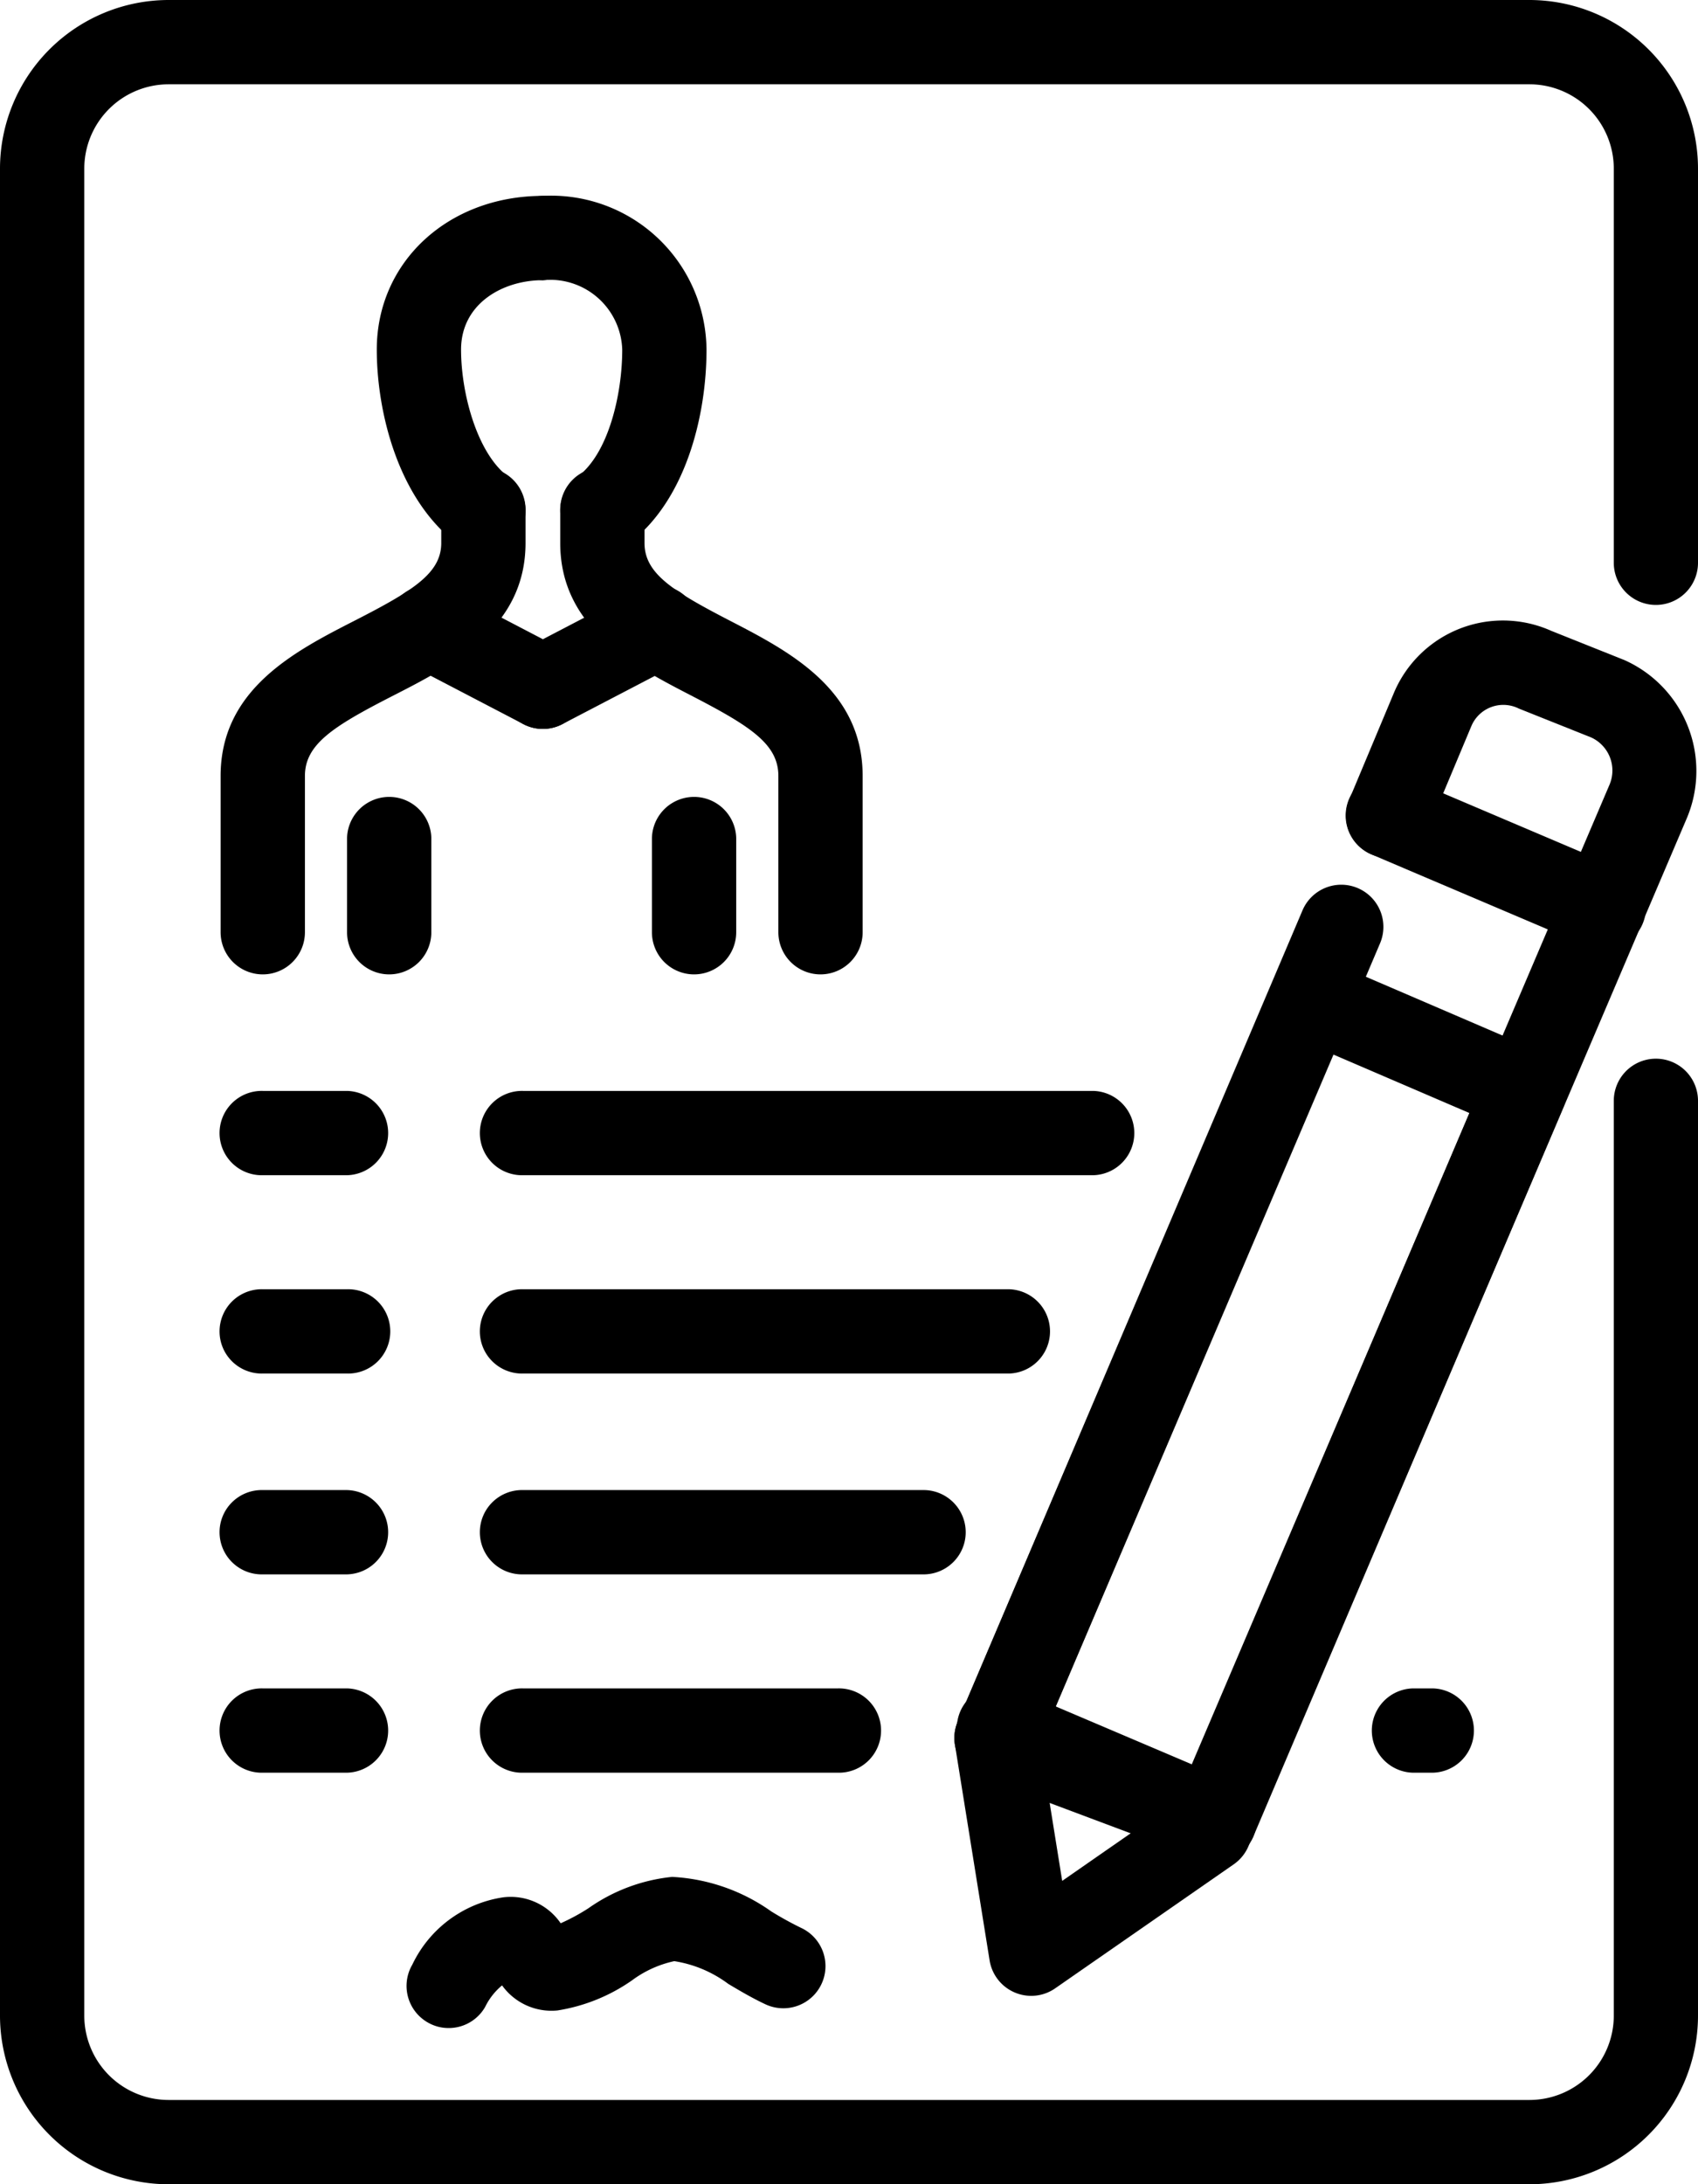
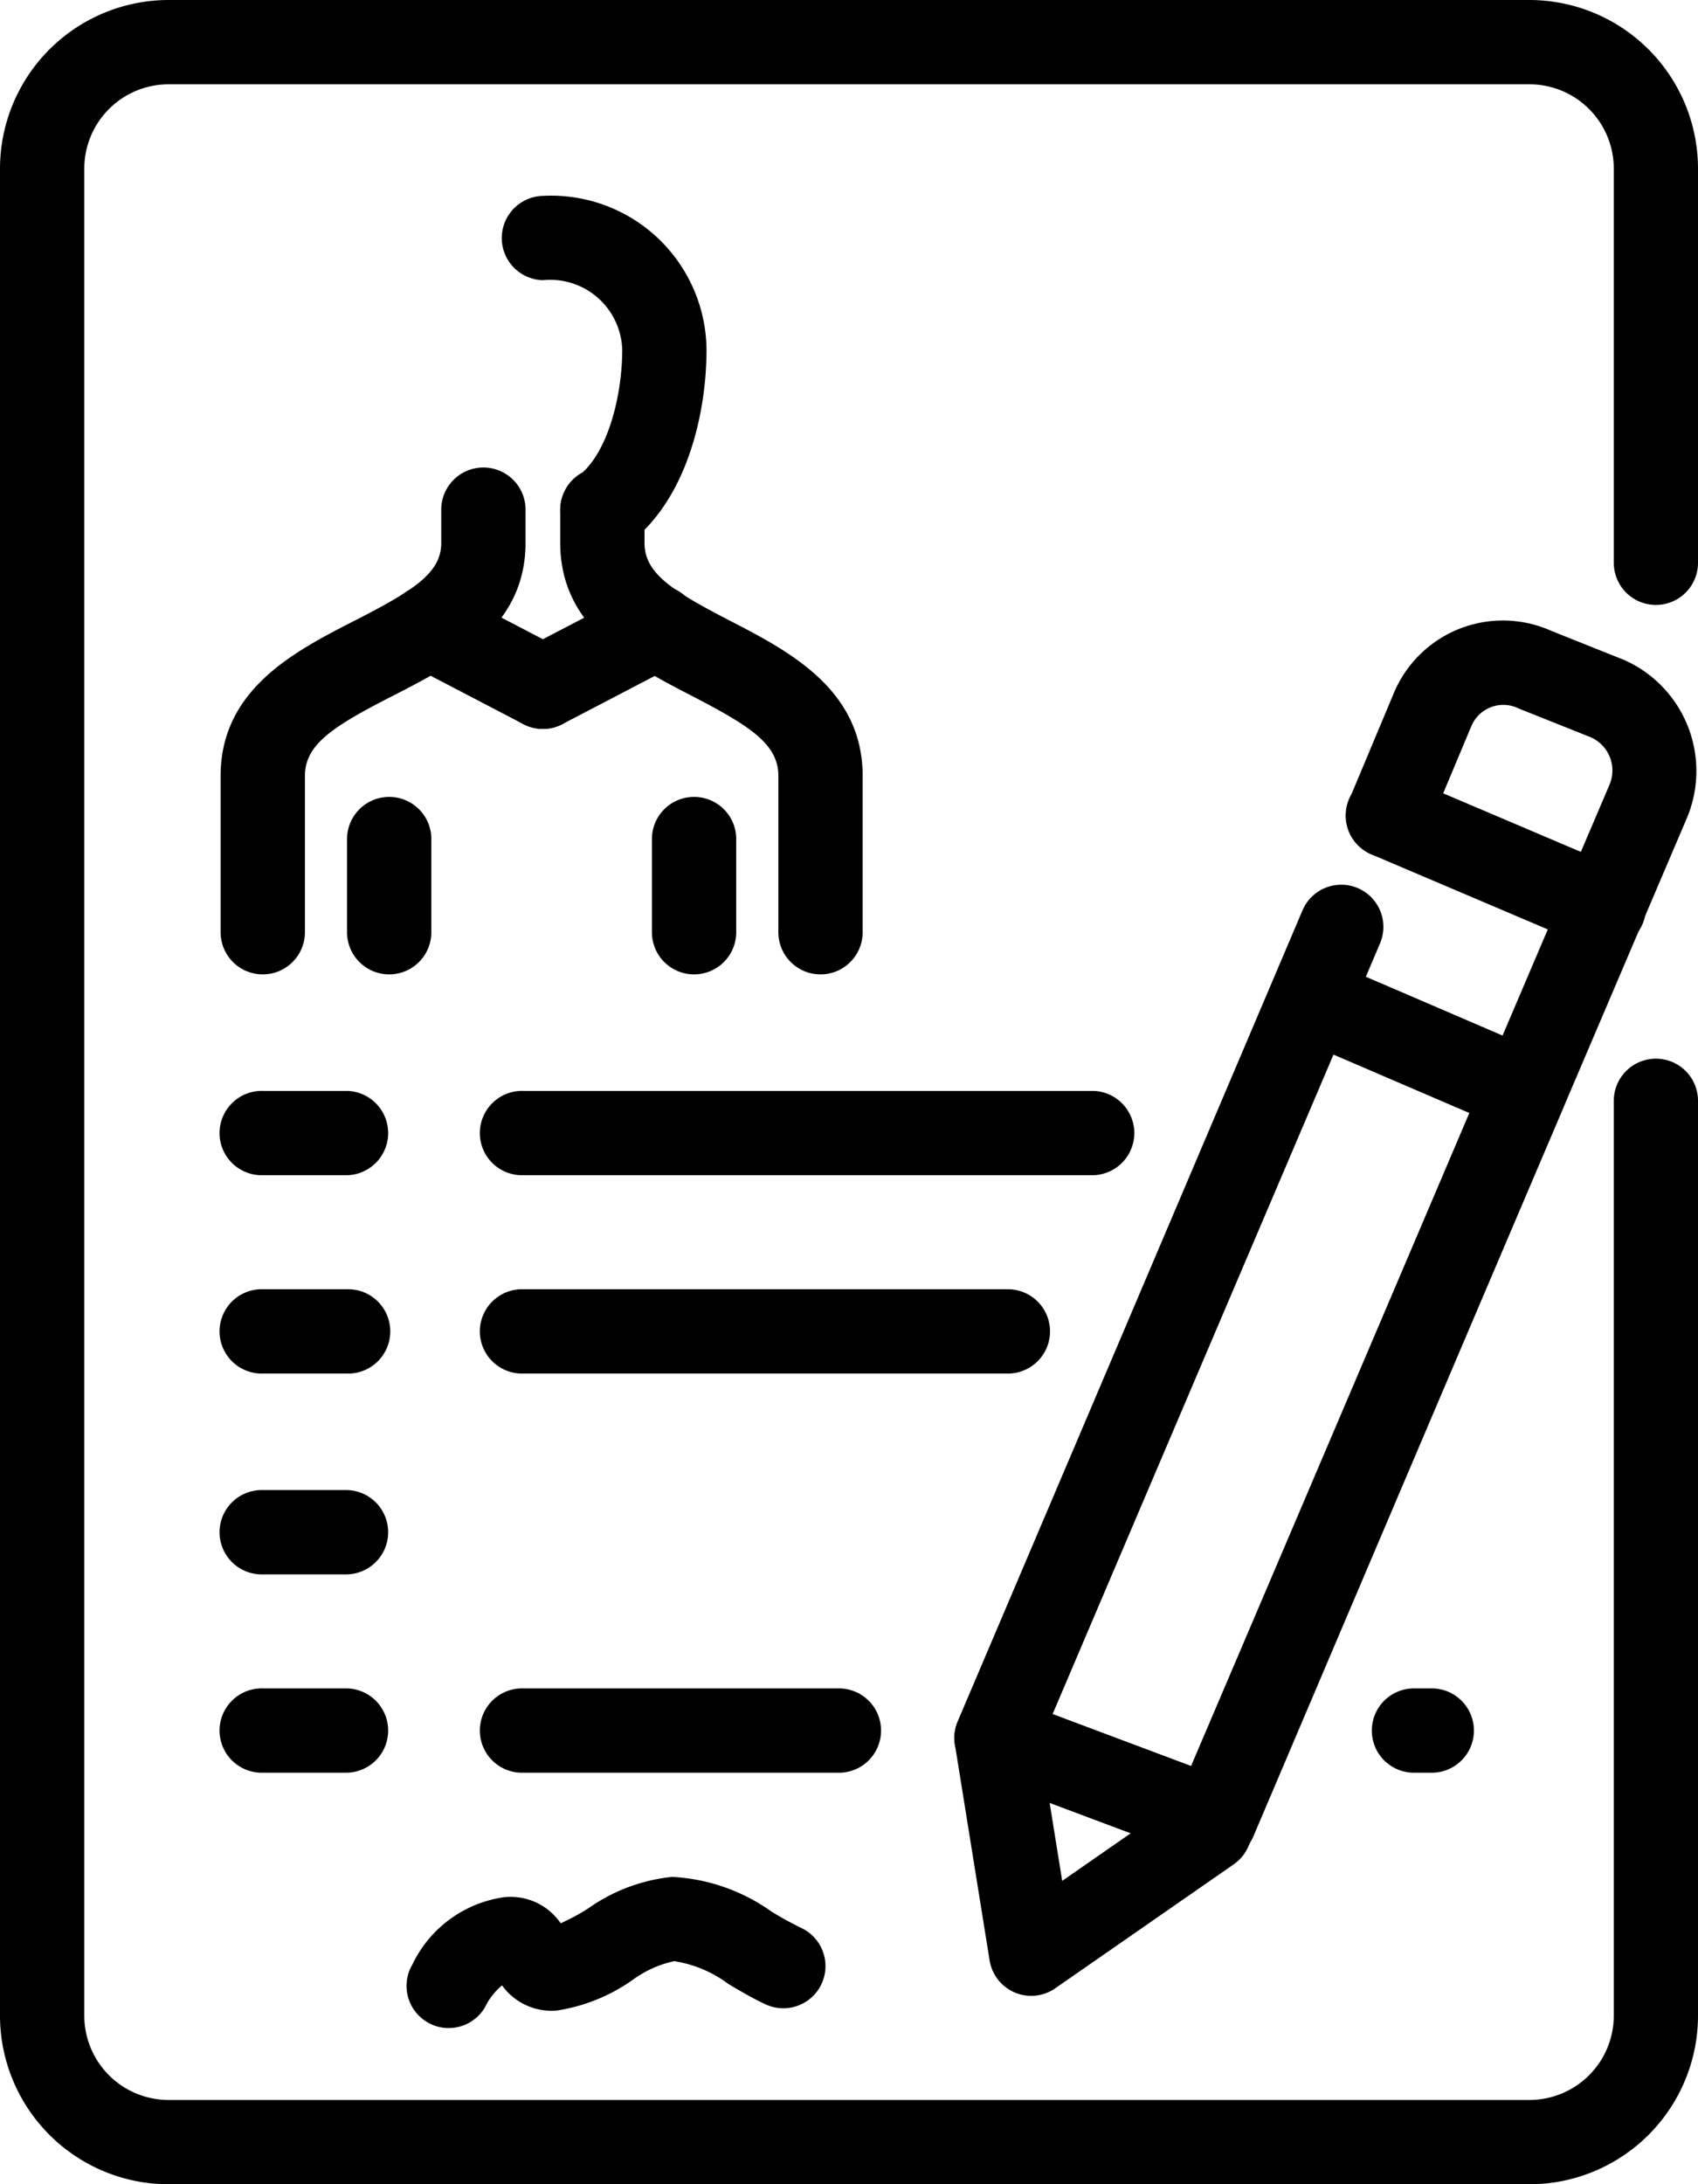
<svg xmlns="http://www.w3.org/2000/svg" viewBox="0 0 63.922 82.214">
  <g id="レイヤー_2" data-name="レイヤー 2">
    <g id="レイヤー_1-2" data-name="レイヤー 1">
      <path d="M57.579,82.214H6.346A6.353,6.353,0,0,1,0,75.868V6.346A6.353,6.353,0,0,1,6.346,0H57.579a6.352,6.352,0,0,1,6.343,6.346V21.184a1.585,1.585,0,1,1-3.17,0V6.346a3.177,3.177,0,0,0-3.173-3.173H6.346A3.176,3.176,0,0,0,3.173,6.346V75.868a3.176,3.176,0,0,0,3.173,3.173H57.579a3.177,3.177,0,0,0,3.173-3.173V41.433a1.585,1.585,0,1,1,3.17,0V75.868A6.352,6.352,0,0,1,57.579,82.214Z" />
      <path d="M22.678,20.81a1.587,1.587,0,0,1-.942-2.864c1.159-.854,1.688-3.08,1.688-4.787A2.713,2.713,0,0,0,20.437,10.546a1.587,1.587,0,0,1,0-3.173,5.849,5.849,0,0,1,6.16,5.785c0,2.488-.783,5.726-2.98,7.343A1.585,1.585,0,0,1,22.678,20.81Z" />
      <path d="M9.892,36.675a1.587,1.587,0,0,1-1.587-1.587v-5.88c0-3.268,2.8-4.699,5.049-5.849,2.213-1.132,3.257-1.789,3.257-2.922v-1.214a1.587,1.587,0,1,1,3.173,0V20.437c0,3.199-2.765,4.612-4.986,5.748-2.257,1.154-3.319,1.828-3.319,3.024v5.88A1.587,1.587,0,0,1,9.892,36.675Z" />
      <path d="M30.889,36.675a1.587,1.587,0,0,1-1.587-1.587v-5.88c0-1.201-1.05-1.874-3.279-3.027-2.197-1.136-4.933-2.551-4.933-5.745v-1.214a1.587,1.587,0,1,1,3.173,0V20.437c0,1.138,1.03,1.796,3.216,2.926,2.226,1.151,4.996,2.583,4.996,5.846v5.88A1.587,1.587,0,0,1,30.889,36.675Z" />
      <path d="M14.652,36.675a1.587,1.587,0,0,1-1.587-1.587v-3.546a1.587,1.587,0,0,1,3.173,0v3.546A1.587,1.587,0,0,1,14.652,36.675Z" />
      <path d="M26.129,36.675a1.587,1.587,0,0,1-1.587-1.587v-3.546a1.587,1.587,0,0,1,3.173,0v3.546A1.587,1.587,0,0,1,26.129,36.675Z" />
      <path d="M20.435,27.436a1.572,1.572,0,0,1-.731-.18l-4.293-2.239a1.586,1.586,0,0,1,1.468-2.813l4.293,2.239a1.587,1.587,0,0,1-.736,2.993Z" />
      <path d="M20.439,27.436a1.586,1.586,0,0,1-.735-2.993l4.294-2.239a1.586,1.586,0,1,1,1.466,2.813L21.17,27.256A1.572,1.572,0,0,1,20.439,27.436Z" />
-       <path d="M18.196,20.81a1.585,1.585,0,0,1-.939-.309c-2.268-1.67-3.073-4.999-3.073-7.343,0-3.298,2.688-5.785,6.253-5.785a1.587,1.587,0,0,1,0,3.173c-1.53,0-3.08.897-3.08,2.612,0,1.685.624,3.935,1.781,4.787a1.587,1.587,0,0,1-.942,2.864Z" />
      <path d="M13.065,51.699H9.892a1.587,1.587,0,1,1,0-3.173h3.173a1.587,1.587,0,1,1,0,3.173Z" />
      <path d="M37.981,51.699H19.691a1.587,1.587,0,1,1,0-3.173H37.981a1.587,1.587,0,0,1,0,3.173Z" />
      <path d="M13.065,44.234H9.892a1.587,1.587,0,1,1,0-3.173h3.173a1.587,1.587,0,0,1,0,3.173Z" />
      <path d="M41.154,44.234H19.691a1.587,1.587,0,1,1,0-3.173H41.154a1.587,1.587,0,0,1,0,3.173Z" />
      <path d="M13.065,66.723H9.892a1.587,1.587,0,1,1,0-3.173h3.173a1.587,1.587,0,0,1,0,3.173Z" />
      <path d="M53.939,66.723h-.749a1.587,1.587,0,0,1,0-3.173h.749a1.587,1.587,0,0,1,0,3.173Zm-22.398,0H19.691a1.587,1.587,0,1,1,0-3.173H31.541a1.587,1.587,0,1,1,0,3.173Z" />
      <path d="M13.065,59.258H9.892a1.587,1.587,0,1,1,0-3.173h3.173a1.587,1.587,0,0,1,0,3.173Z" />
-       <path d="M34.808,59.258H19.691a1.587,1.587,0,1,1,0-3.173h15.116a1.587,1.587,0,0,1,0,3.173Z" />
      <path d="M38.82,75.122a1.588,1.588,0,0,1-1.566-1.334l-1.305-8.119a1.59,1.59,0,0,1,.106-.873L49.027,34.28a1.586,1.586,0,1,1,2.919,1.241L39.154,65.616l.833,5.179,4.273-2.969L60.597,29.521a1.368,1.368,0,0,0-.704-1.767l-2.717-1.085a1.305,1.305,0,0,0-1.784.656l-1.672,3.99a1.586,1.586,0,1,1-2.926-1.225l1.681-4.012a4.452,4.452,0,0,1,5.922-2.334l2.755,1.101a4.571,4.571,0,0,1,2.357,5.933L46.998,69.491a1.588,1.588,0,0,1-.556.682l-6.719,4.666A1.581,1.581,0,0,1,38.82,75.122Z" />
      <path d="M60.376,35.742a1.565,1.565,0,0,1-.62-.127l-8.118-3.453a1.586,1.586,0,1,1,1.241-2.919L60.996,32.695a1.586,1.586,0,0,1-.62,3.046Z" />
-       <path d="M45.725,70.083a1.565,1.565,0,0,1-.621-.127l-8.118-3.453A1.586,1.586,0,0,1,38.228,63.584l8.118,3.453a1.586,1.586,0,0,1-.62,3.046Z" />
      <path d="M16.889,76.334a1.563,1.563,0,0,1-.797-.217,1.584,1.584,0,0,1-.571-2.168A4.526,4.526,0,0,1,18.963,71.411a2.282,2.282,0,0,1,2.144.979,7.656,7.656,0,0,0,1.043-.564,6.624,6.624,0,0,1,3.149-1.181h.008a7.071,7.071,0,0,1,3.728,1.299,12.76,12.76,0,0,0,1.124.62,1.587,1.587,0,0,1-1.341,2.877c-.482-.225-.947-.498-1.403-.77a4.575,4.575,0,0,0-2.032-.855,4.128,4.128,0,0,0-1.587.72A6.723,6.723,0,0,1,20.985,75.672a2.29,2.29,0,0,1-2.085-.944,2.455,2.455,0,0,0-.64.818A1.581,1.581,0,0,1,16.889,76.334Z" />
      <path d="M45.725,70.083a1.566,1.566,0,0,1-.556-.101l-8.211-3.08a1.584,1.584,0,0,1-.903-2.107L47.905,36.986a1.581,1.581,0,0,1,.871-.85,1.599,1.599,0,0,1,1.215.014L58.019,39.603a1.587,1.587,0,0,1,.833,2.078L47.185,69.117A1.586,1.586,0,0,1,45.725,70.083Zm-6.102-5.57,5.237,1.964L55.315,41.893l-5.115-2.199Z" />
    </g>
  </g>
</svg>